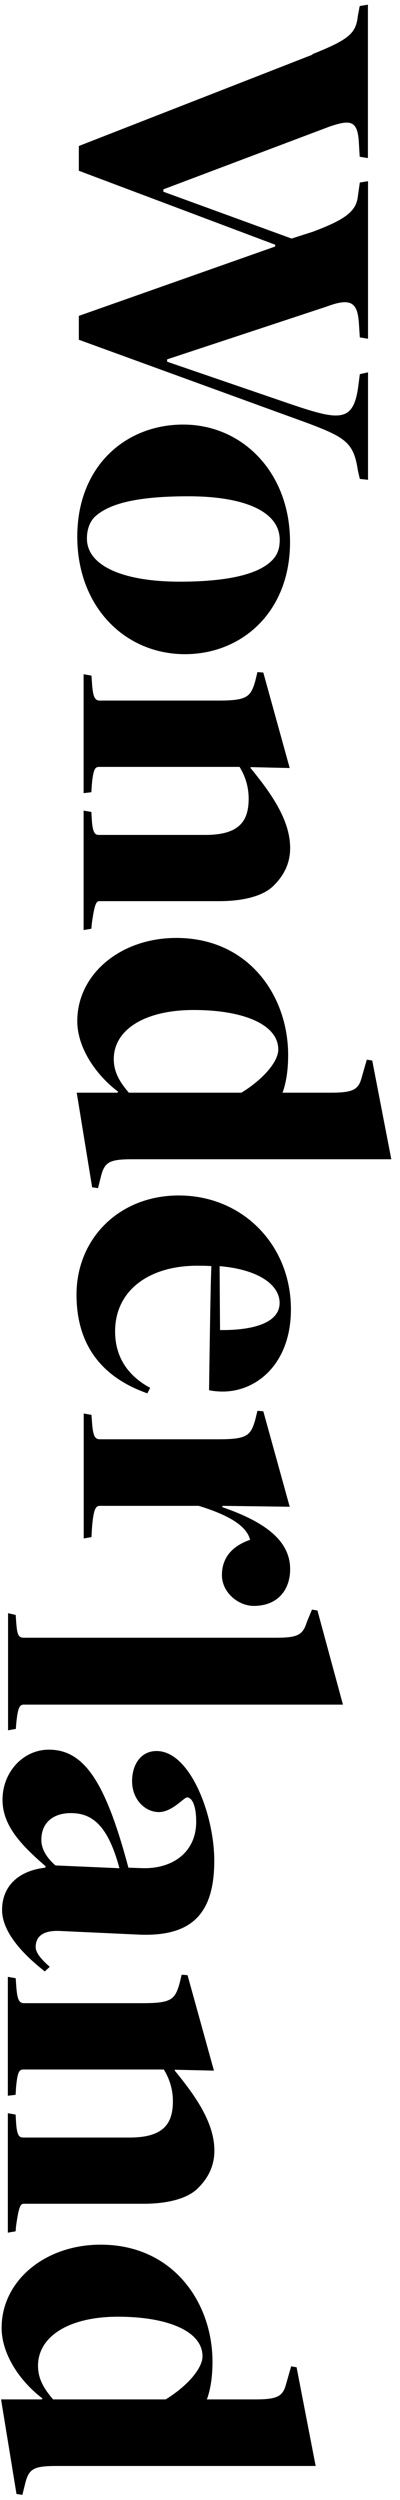
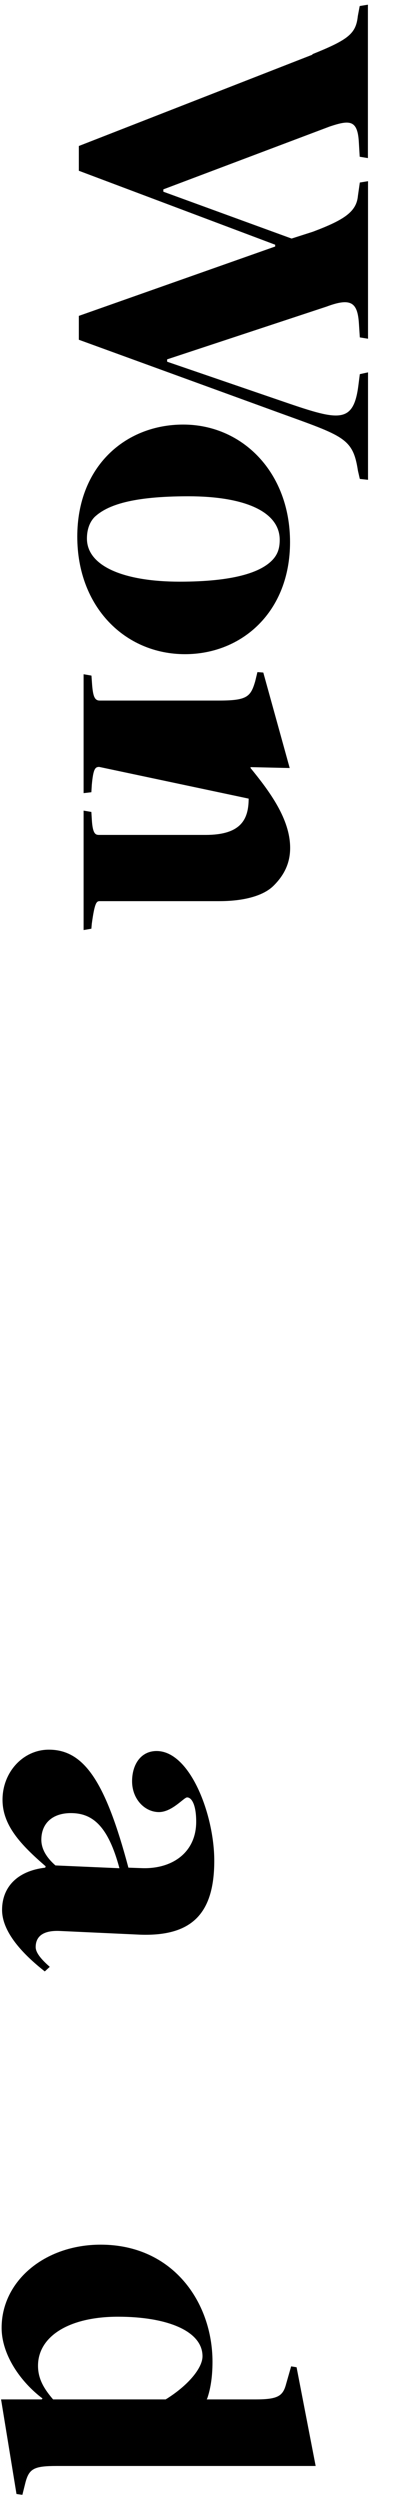
<svg xmlns="http://www.w3.org/2000/svg" width="41" height="256" viewBox="0 0 41 256" fill="none">
  <path d="M32.014 5.552C35.744 4.049 36.483 3.441 36.676 1.651L36.869 0.618L37.711 0.48L37.711 16.19L36.869 16.052L36.778 14.503C36.642 12.242 35.801 12.288 33.8 12.954L16.744 19.391L16.744 19.632L29.888 24.429L32.071 23.729C35.334 22.501 36.54 21.663 36.687 20.057L36.881 18.691L37.722 18.554L37.722 34.688L36.881 34.55L36.79 33.139C36.653 30.981 35.994 30.453 33.481 31.394L17.131 36.799L17.131 37.04L28.637 40.987C34.652 43.053 36.233 43.569 36.744 39.392L36.881 38.314L37.722 38.13L37.722 49.135L36.881 49.043L36.687 48.194C36.176 44.855 35.243 44.671 28.626 42.273L8.081 34.791L8.081 32.347L28.205 25.244L28.205 25.06L8.081 17.486L8.081 14.951L32.026 5.598L32.014 5.552Z" fill="black" />
  <path d="M18.779 43.476C24.84 43.476 29.729 48.365 29.729 55.514C29.729 62.663 24.794 66.989 18.961 66.989C12.81 66.989 7.921 62.146 7.921 54.951C7.921 47.756 12.856 43.476 18.779 43.476ZM18.416 59.564C23.919 59.564 26.659 58.623 27.875 57.395C28.478 56.787 28.671 56.122 28.671 55.284C28.671 52.369 25.033 50.82 19.302 50.82C13.572 50.82 11.014 51.715 9.706 52.932C9.149 53.494 8.91 54.297 8.91 55.146C8.91 58.015 12.776 59.564 18.416 59.564Z" fill="black" />
-   <path d="M9.376 69.203L9.422 69.857C9.513 71.223 9.66 71.739 10.218 71.739L22.429 71.739C25.317 71.739 25.692 71.36 26.158 69.765L26.386 68.824L26.988 68.87L29.694 78.647L25.681 78.555L25.681 78.647C27.636 81.045 29.74 83.868 29.74 86.829C29.74 88.378 29.137 89.606 28.057 90.684C26.943 91.809 24.794 92.279 22.509 92.279L10.206 92.279C9.876 92.279 9.695 92.509 9.41 94.586L9.365 95.102L8.569 95.24L8.569 83.008L9.365 83.145L9.41 83.903C9.501 85.498 9.831 85.498 10.206 85.498L21.064 85.498C24.612 85.498 25.487 83.995 25.487 81.78C25.487 80.368 25.021 79.29 24.555 78.532L10.161 78.532C9.74 78.532 9.558 78.773 9.41 80.368L9.365 81.126L8.569 81.218L8.569 69.043L9.365 69.18L9.376 69.203Z" fill="black" />
-   <path d="M12.025 111.893L12.116 111.802C9.877 110.115 7.921 107.338 7.921 104.561C7.921 99.764 12.344 96.046 18.074 96.046C25.488 96.046 29.535 101.968 29.535 108.038C29.535 109.725 29.297 110.953 28.978 111.848C28.978 111.848 28.887 111.893 28.978 111.893L33.913 111.893C36.244 111.893 36.755 111.561 37.085 110.298L37.597 108.508L38.154 108.6L40.109 118.71L13.549 118.71C11.264 118.71 10.752 118.985 10.377 120.351L10.047 121.67L9.444 121.578L7.864 111.893L12.025 111.893ZM13.197 111.893L24.748 111.893C27.034 110.482 28.523 108.692 28.523 107.476C28.523 104.882 24.885 103.425 19.859 103.425C14.834 103.425 11.662 105.444 11.662 108.451C11.662 109.862 12.355 110.895 13.197 111.882" fill="black" />
-   <path d="M18.313 122.417C24.885 122.417 29.82 127.5 29.82 134.075C29.82 139.629 26.329 142.498 22.827 142.498C22.361 142.498 21.849 142.452 21.429 142.36C21.429 142.36 21.565 131.493 21.668 129.657C21.247 129.612 20.508 129.612 20.087 129.612C15.198 129.657 11.798 132.193 11.798 136.336C11.798 138.918 13.06 140.857 15.391 142.119L15.107 142.682C10.445 141.041 7.842 137.747 7.842 132.572C7.842 126.835 12.219 122.417 18.325 122.417M22.554 136.198C25.624 136.244 28.66 135.59 28.66 133.421C28.66 131.585 26.511 129.99 22.509 129.657L22.554 136.198Z" fill="black" />
-   <path d="M9.376 144.895L9.422 145.503C9.513 146.869 9.66 147.385 10.217 147.385L22.429 147.385C25.317 147.385 25.692 147.006 26.158 145.411L26.386 144.47L26.988 144.516L29.694 154.293L22.793 154.201L22.793 154.339C27.17 155.842 29.74 157.77 29.74 160.685C29.74 162.842 28.432 164.448 26.01 164.448C24.43 164.448 22.747 163.083 22.747 161.293C22.747 159.227 24.146 158.195 25.635 157.678C25.305 156.359 23.725 155.234 20.371 154.201L10.217 154.201C9.797 154.201 9.569 154.58 9.422 156.554L9.376 157.403L8.58 157.54L8.58 144.746L9.376 144.883L9.376 144.895Z" fill="black" />
-   <path d="M1.61 165.399L1.656 166.053C1.747 167.419 1.894 167.705 2.452 167.705L28.341 167.705C30.626 167.705 31.047 167.373 31.468 166.053L31.979 164.825L32.537 164.917L35.152 174.556L2.417 174.556C1.997 174.556 1.815 174.935 1.667 176.484L1.622 177.046L0.826 177.184L0.826 165.192L1.622 165.376L1.61 165.399Z" fill="black" />
+   <path d="M9.376 69.203L9.422 69.857C9.513 71.223 9.66 71.739 10.218 71.739L22.429 71.739C25.317 71.739 25.692 71.36 26.158 69.765L26.386 68.824L26.988 68.87L29.694 78.647L25.681 78.555L25.681 78.647C27.636 81.045 29.74 83.868 29.74 86.829C29.74 88.378 29.137 89.606 28.057 90.684C26.943 91.809 24.794 92.279 22.509 92.279L10.206 92.279C9.876 92.279 9.695 92.509 9.41 94.586L9.365 95.102L8.569 95.24L8.569 83.008L9.365 83.145L9.41 83.903C9.501 85.498 9.831 85.498 10.206 85.498L21.064 85.498C24.612 85.498 25.487 83.995 25.487 81.78L10.161 78.532C9.74 78.532 9.558 78.773 9.41 80.368L9.365 81.126L8.569 81.218L8.569 69.043L9.365 69.18L9.376 69.203Z" fill="black" />
  <path d="M4.635 191.252L4.681 191.115C2.122 188.9 0.258 186.926 0.258 184.298C0.258 181.476 2.361 179.169 5.01 179.169C8.649 179.169 10.832 182.508 13.162 191.252L14.47 191.298C17.642 191.436 20.11 189.703 20.11 186.547C20.11 184.803 19.643 184.057 19.177 184.057C18.848 184.057 17.642 185.561 16.289 185.561C14.845 185.561 13.538 184.241 13.538 182.405C13.538 180.707 14.425 179.307 16.05 179.307C19.496 179.307 21.963 185.848 21.963 190.541C21.963 195.946 19.677 198.298 14.368 198.114L6.17 197.736C4.351 197.644 3.657 198.344 3.657 199.388C3.657 200.042 4.408 200.8 5.101 201.408L4.59 201.878C2.861 200.513 0.212 198.114 0.212 195.578C0.212 193.272 1.747 191.585 4.635 191.252ZM5.67 191.023L12.242 191.31C11.082 186.984 9.49 185.664 7.262 185.664C5.397 185.664 4.237 186.697 4.237 188.395C4.237 189.52 4.988 190.415 5.681 191.023" fill="black" />
-   <path d="M1.61 202.592L1.656 203.246C1.747 204.612 1.895 205.128 2.452 205.128L14.663 205.128C17.551 205.128 17.926 204.749 18.392 203.154L18.62 202.213L19.223 202.259L21.928 212.036L17.915 211.944L17.915 212.036C19.871 214.434 21.974 217.257 21.974 220.218C21.974 221.767 21.371 222.995 20.291 224.073C19.177 225.198 17.028 225.668 14.743 225.668L2.44 225.668C2.111 225.668 1.929 225.898 1.644 227.975L1.599 228.491L0.803 228.629L0.803 216.397L1.599 216.534L1.644 217.292C1.735 218.887 2.065 218.887 2.44 218.887L13.299 218.887C16.846 218.887 17.722 217.383 17.722 215.169C17.722 213.757 17.256 212.679 16.789 211.921L2.395 211.921C1.974 211.921 1.792 212.151 1.644 213.757L1.599 214.515L0.803 214.606L0.803 202.431L1.599 202.569L1.61 202.592Z" fill="black" />
  <path d="M4.271 245.704L4.362 245.612C2.122 243.925 0.166 241.148 0.166 238.371C0.166 233.575 4.589 229.857 10.32 229.857C17.733 229.857 21.781 235.778 21.781 241.848C21.781 243.535 21.542 244.763 21.223 245.658C21.223 245.658 21.133 245.704 21.223 245.704L26.158 245.704C28.489 245.704 29 245.371 29.33 244.109L29.842 242.319L30.399 242.41L32.355 252.52L5.794 252.52C3.509 252.52 2.997 252.795 2.622 254.161L2.292 255.48L1.69 255.389L0.109 245.704L4.271 245.704ZM5.431 245.704L16.982 245.704C19.268 244.292 20.757 242.502 20.757 241.286C20.757 238.692 17.119 237.235 12.093 237.235C7.068 237.235 3.896 239.255 3.896 242.261C3.896 243.673 4.589 244.705 5.431 245.692" fill="black" />
</svg>